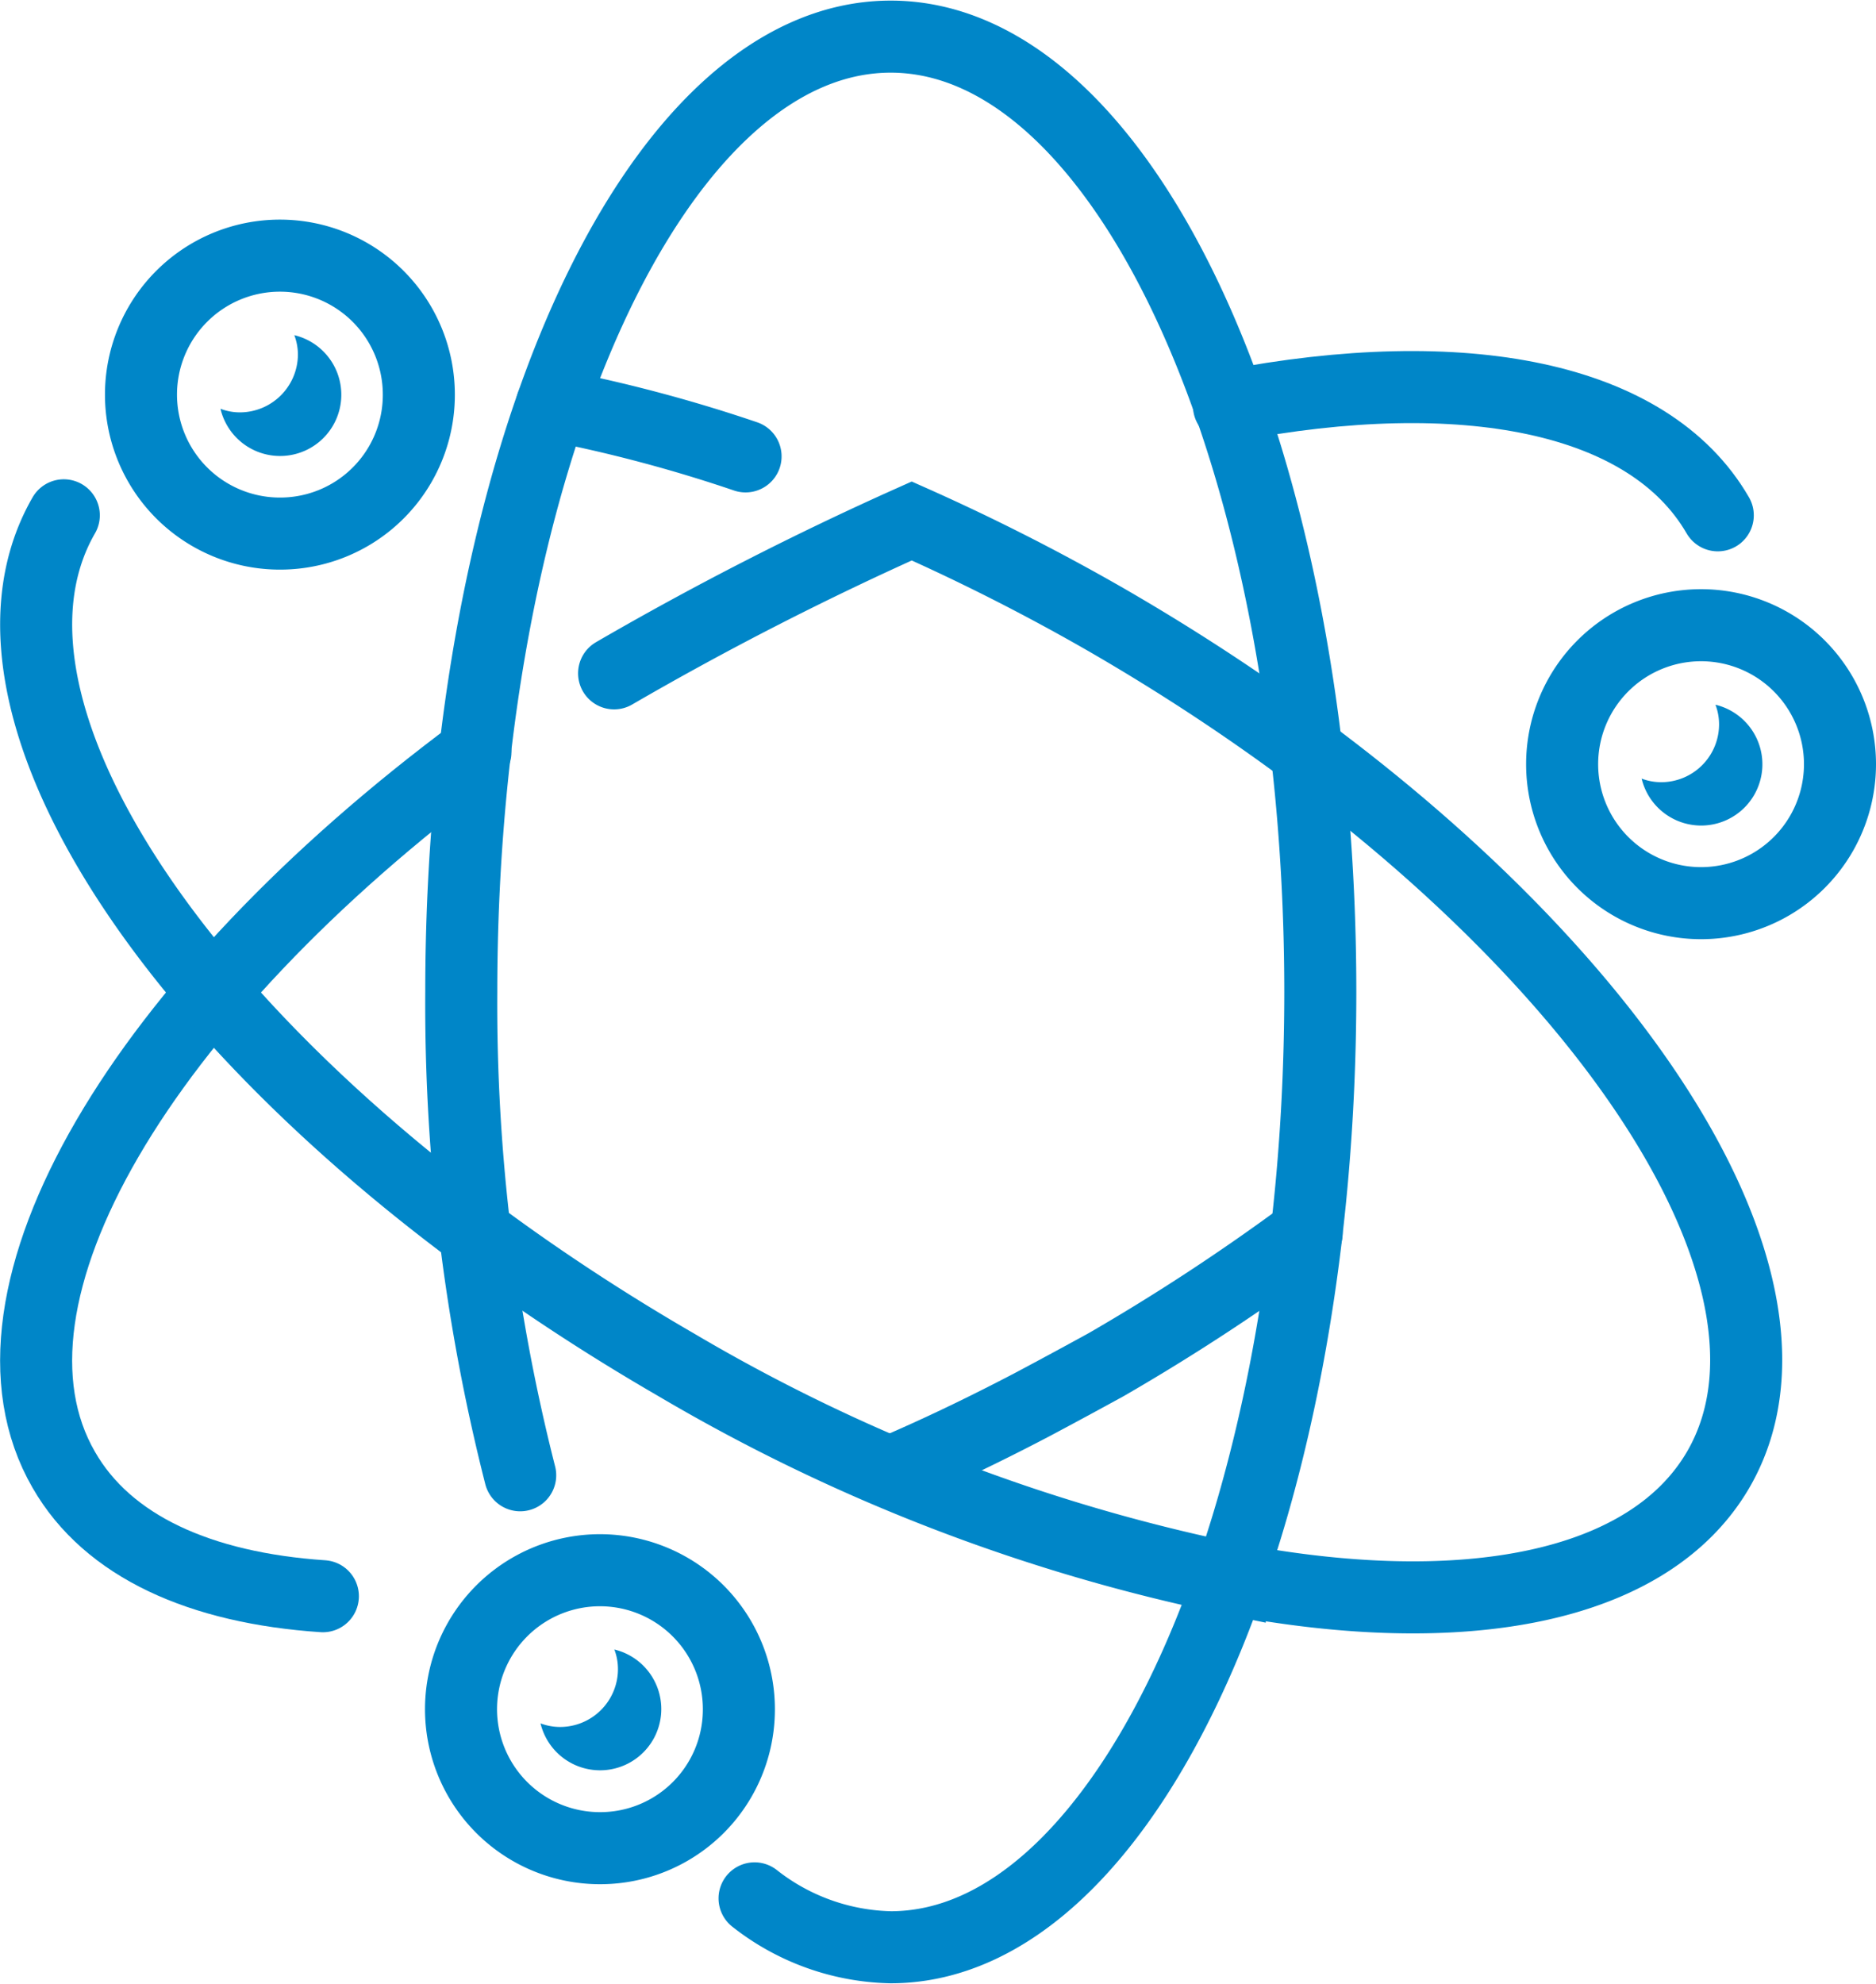
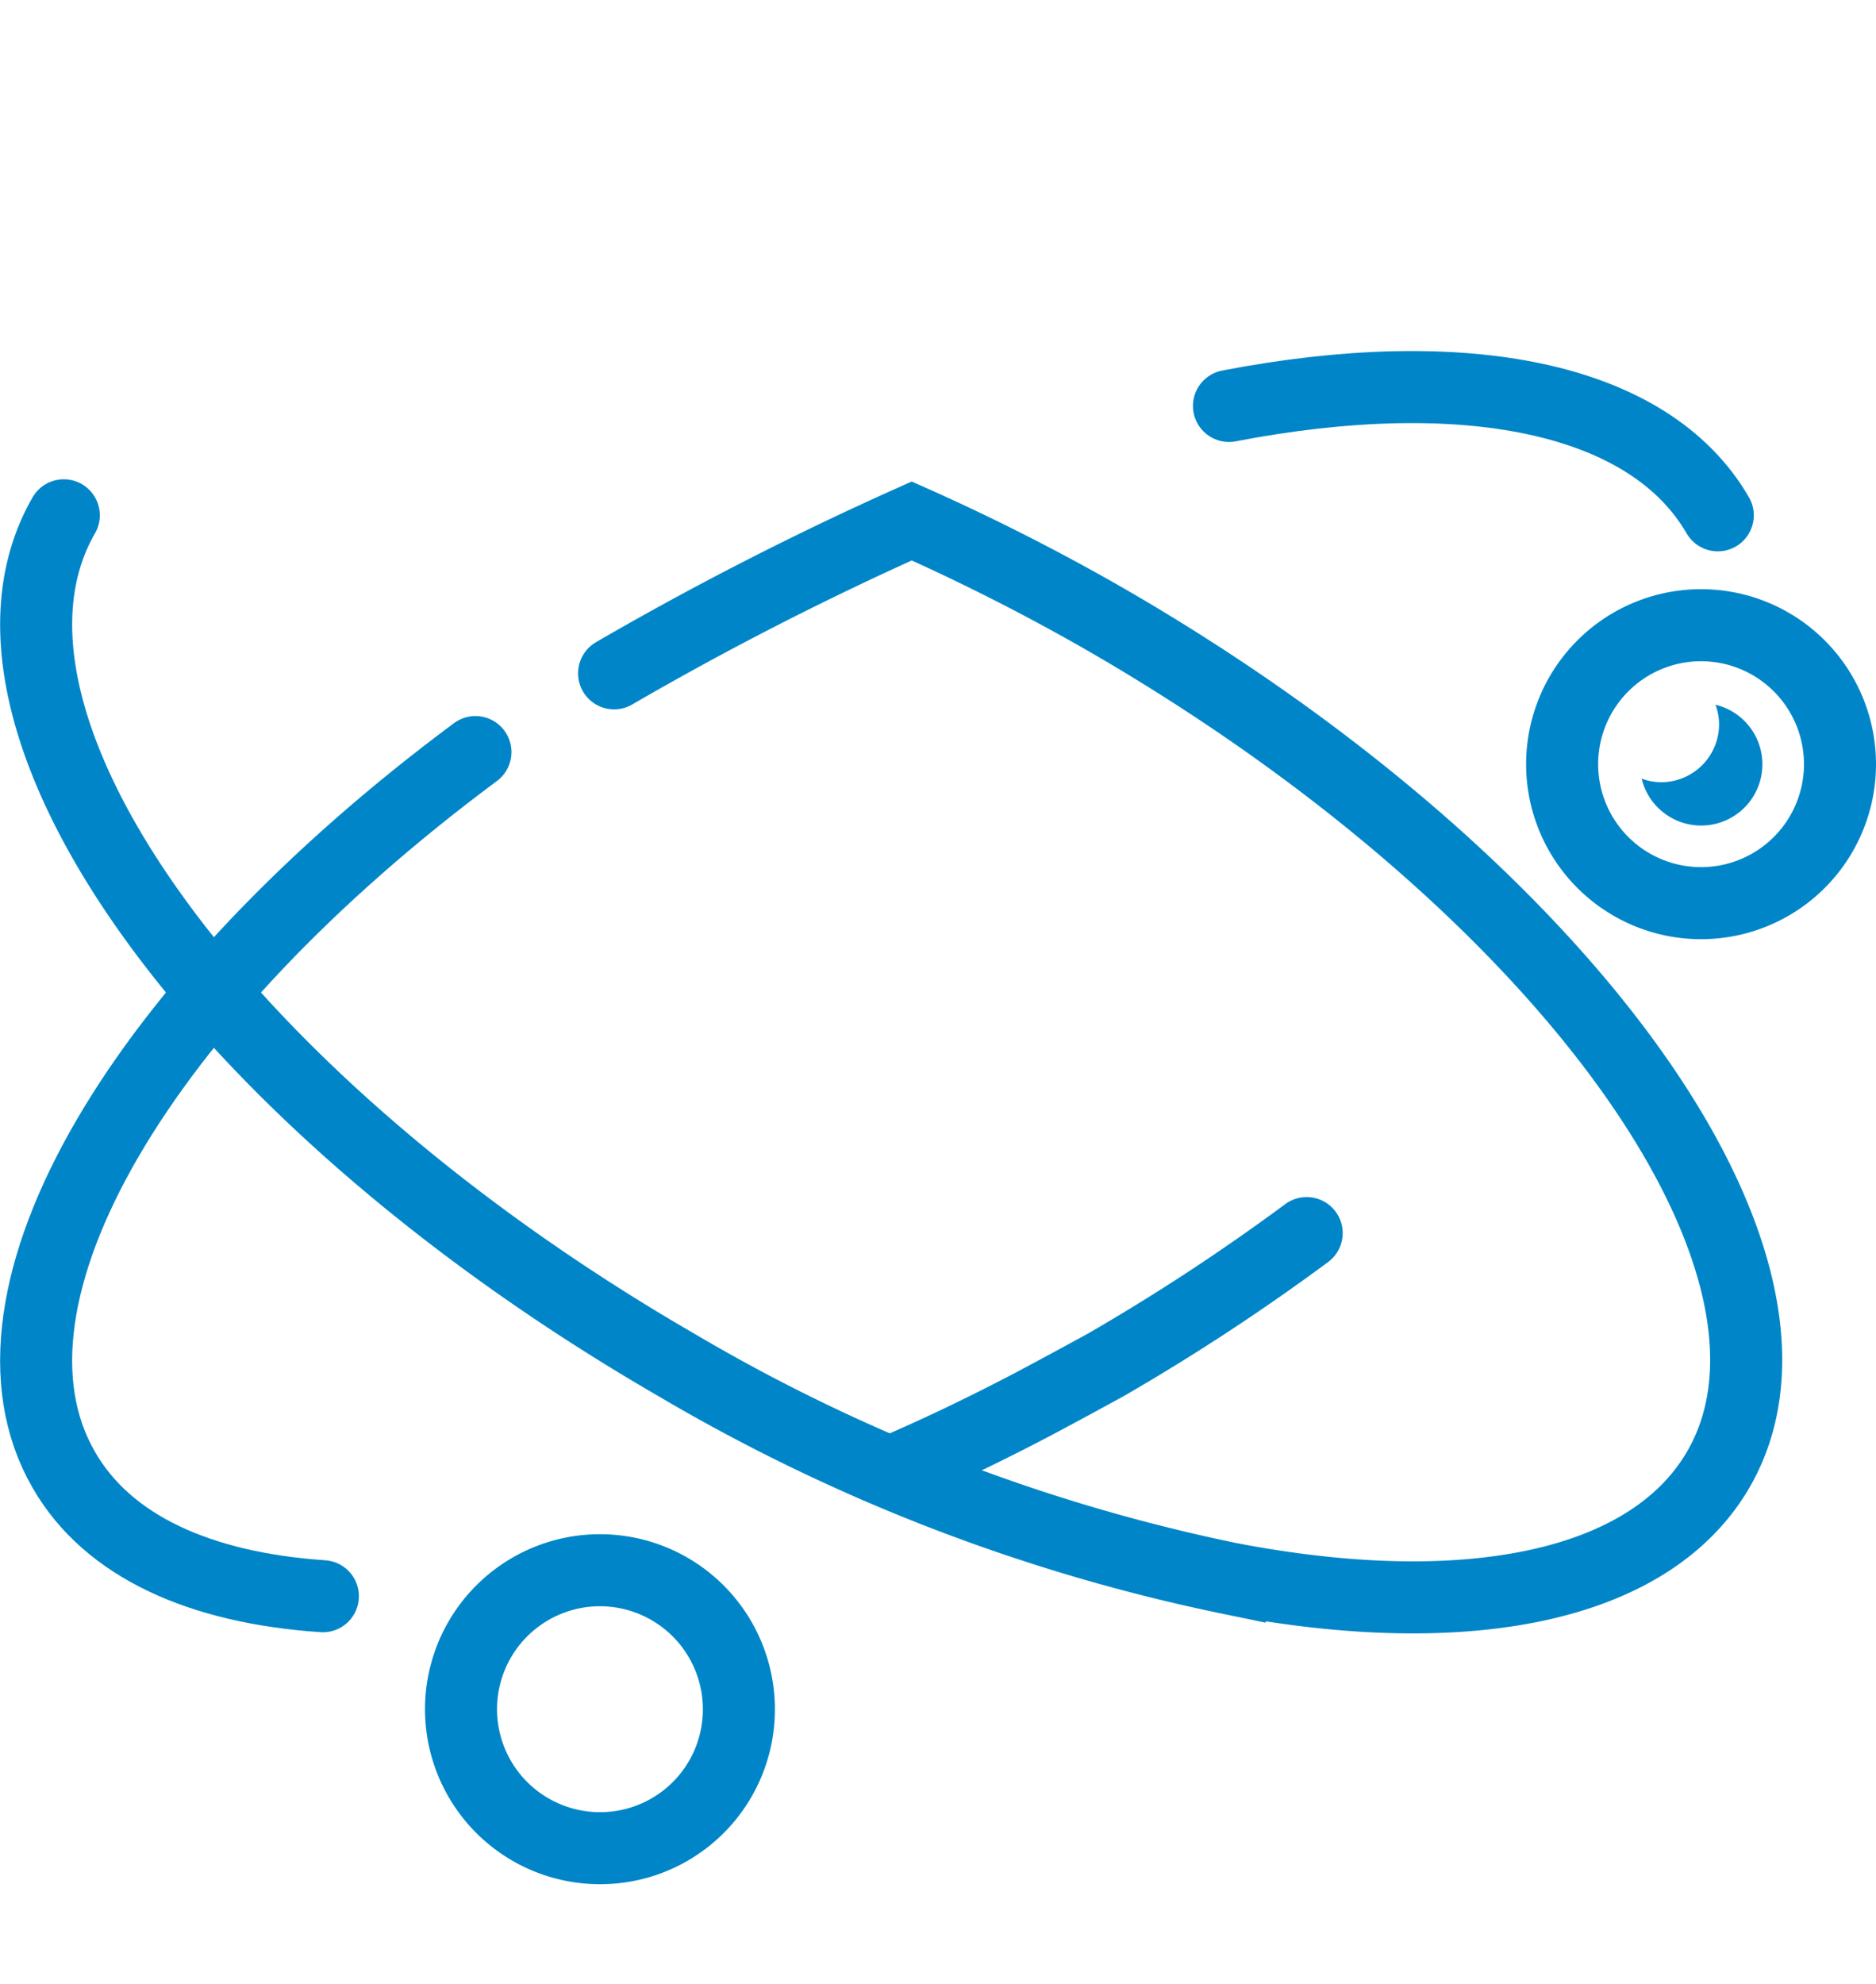
<svg xmlns="http://www.w3.org/2000/svg" width="70" height="74" viewBox="0 0 72.92 77.04">
  <defs>
    <style>.cls-1,.cls-3{fill:none;stroke:#0086c8;stroke-linecap:round;stroke-width:2.8px;}.cls-1{stroke-linejoin:round;}.cls-2{fill:#0086c8;}.cls-3{stroke-miterlimit:10;}</style>
  </defs>
  <title>アセット 4</title>
  <g id="レイヤー_2" data-name="レイヤー 2">
    <g id="テキスト">
-       <path class="cls-1" d="M20.22,57.3a74.19,74.19,0,0,1-2.29-18.78C17.93,18,25.4,1.4,34.62,1.4S51.32,18,51.32,38.52s-7.48,37.12-16.7,37.12a8.84,8.84,0,0,1-5.29-1.9" />
-       <path class="cls-1" d="M21.45,15.71a57.29,57.29,0,0,1,7.53,2" />
      <path class="cls-1" d="M66.77,20c-2.68-4.63-9.91-6-19-4.25" />
      <path class="cls-1" d="M34.62,57.18c1.83-.78,3.68-1.67,5.53-2.64Q41.56,53.79,43,53a82.57,82.57,0,0,0,7.79-5.11" />
      <path class="cls-1" d="M12.55,62c-4.76-.32-8.36-1.93-10.07-4.91-3.89-6.73,3.07-18.29,16-27.89" />
      <path class="cls-1" d="M71.52,29.67a5.4,5.4,0,1,0-5.4,5.4A5.4,5.4,0,0,0,71.52,29.67Z" />
      <path class="cls-2" d="M66.68,27.36a2.14,2.14,0,0,1,.14.76,2.25,2.25,0,0,1-2.25,2.25,2.14,2.14,0,0,1-.76-.14,2.38,2.38,0,1,0,2.87-2.87Z" />
-       <path class="cls-1" d="M16.28,15.31a5.4,5.4,0,1,0-5.4,5.4A5.39,5.39,0,0,0,16.28,15.31Z" />
-       <path class="cls-2" d="M11.44,13a2.14,2.14,0,0,1,.14.76A2.26,2.26,0,0,1,9.32,16a2.12,2.12,0,0,1-.75-.14A2.38,2.38,0,1,0,11.44,13Z" />
      <path class="cls-1" d="M28.72,66.39a5.4,5.4,0,1,0-5.39,5.4A5.39,5.39,0,0,0,28.72,66.39Z" />
-       <path class="cls-2" d="M23.88,64.07a2.14,2.14,0,0,1,.14.76,2.25,2.25,0,0,1-2.25,2.25,2.14,2.14,0,0,1-.76-.14,2.38,2.38,0,1,0,2.87-2.87Z" />
      <path class="cls-3" d="M23.87,26.14a123.61,123.61,0,0,1,11.57-5.92A82.37,82.37,0,0,1,43,24.06c17.75,10.25,28.41,25,23.8,33-2.68,4.64-9.91,6-19,4.25A70.22,70.22,0,0,1,26.27,53C8.52,42.73-2.13,28,2.48,20" />
    </g>
  </g>
</svg>